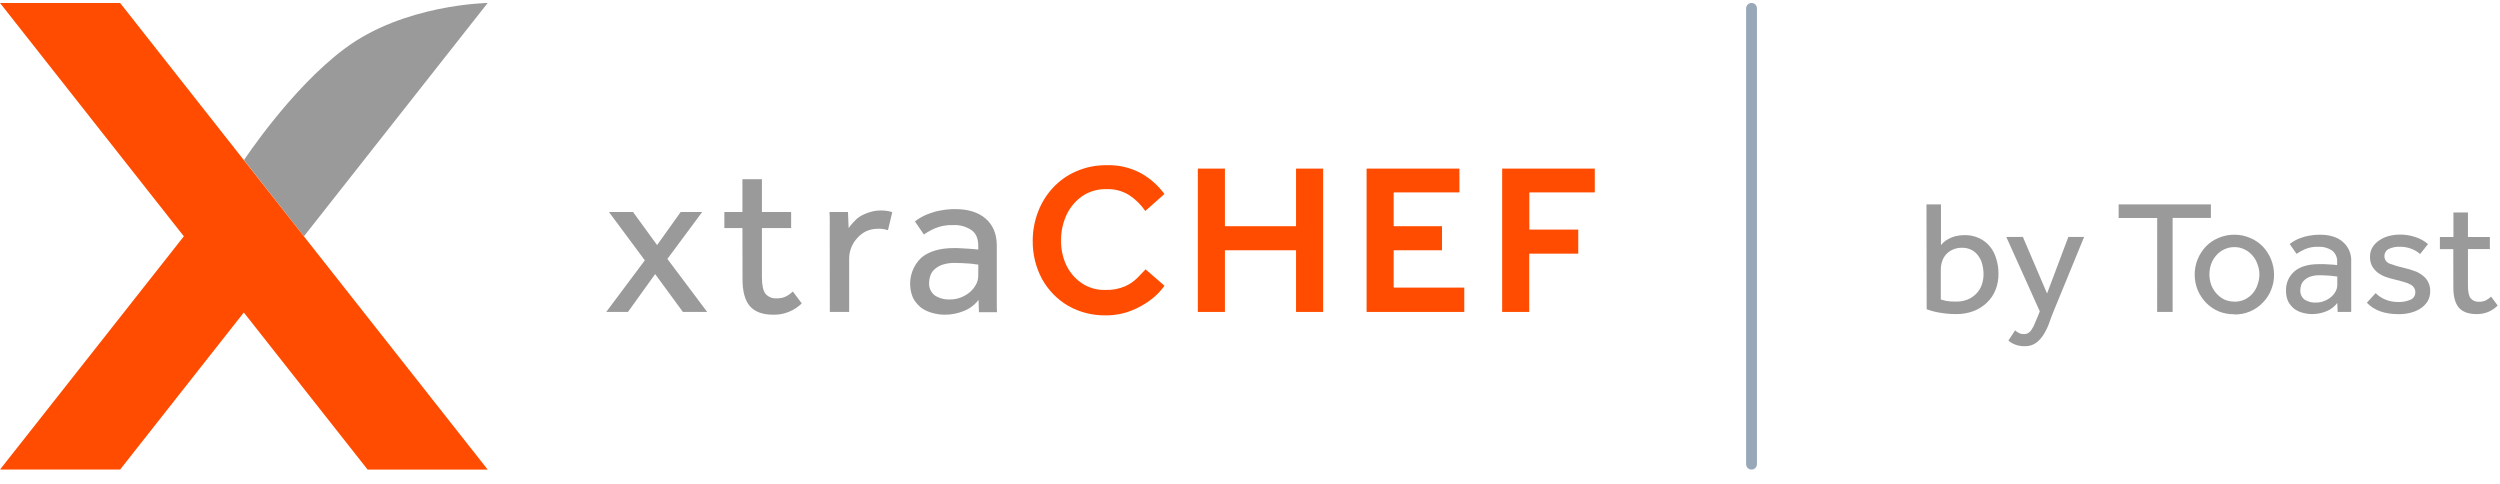
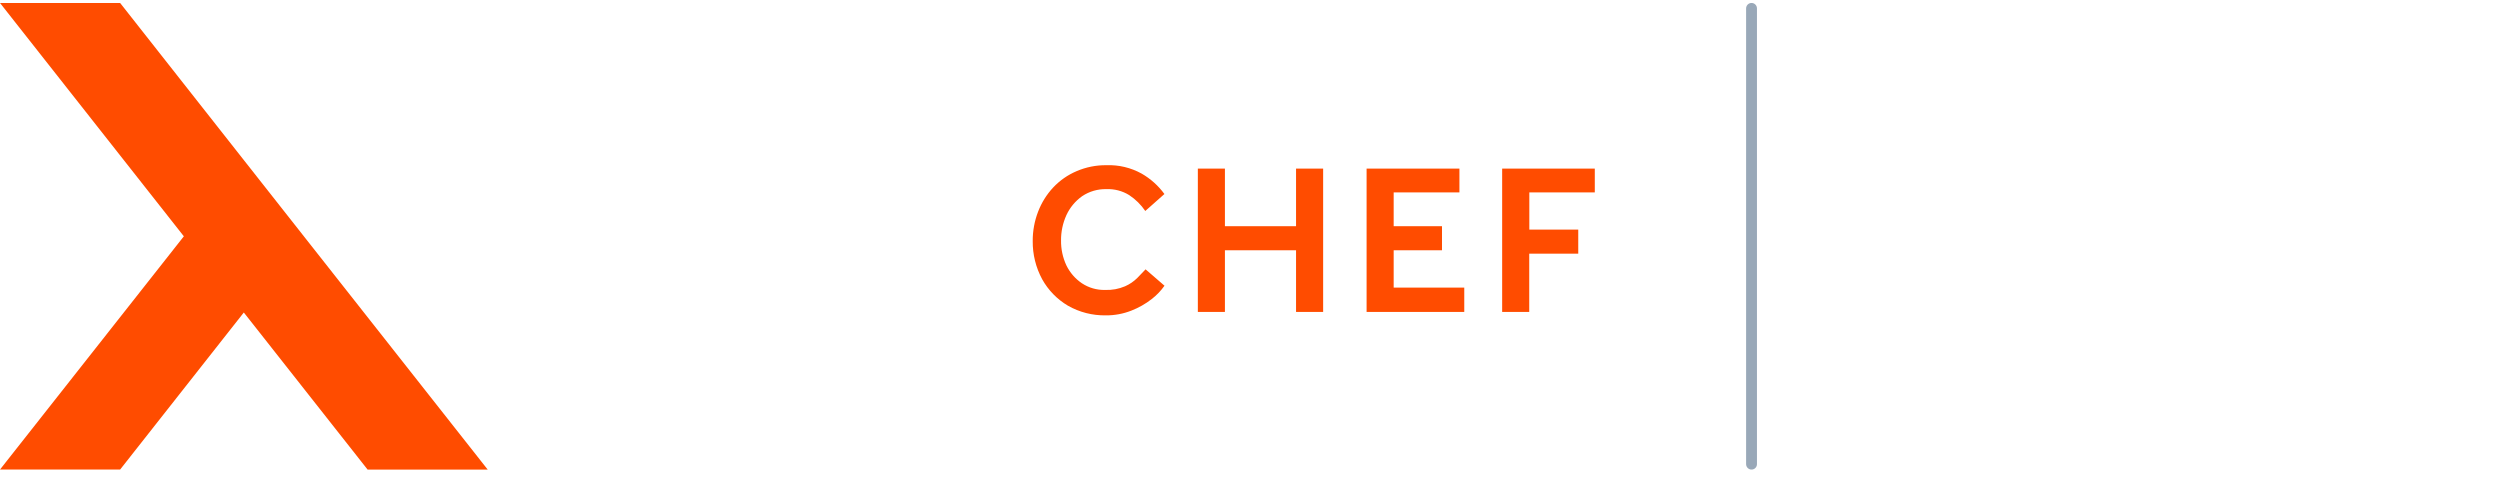
<svg xmlns="http://www.w3.org/2000/svg" width="160" height="31" viewBox="0 0 160 31" fill="none">
  <g clip-path="url(#clip0_18857_11555)">
-     <path d="M41.269 16.661L38.972 13.566H40.513L42.054 15.684L43.566 13.566H44.942L42.713 16.571L45.258 19.962H43.704L41.93 17.541L40.191 19.962H38.801L41.269 16.661ZM47.515 14.598H46.359V13.566H47.515V11.47H48.763V13.566H50.633V14.598H48.763V17.747C48.763 18.255 48.84 18.608 48.995 18.806C49.08 18.903 49.186 18.979 49.306 19.03C49.425 19.08 49.554 19.102 49.683 19.095C49.886 19.103 50.088 19.065 50.275 18.985C50.447 18.901 50.605 18.79 50.742 18.655L51.313 19.417C51.074 19.653 50.789 19.838 50.477 19.962C50.163 20.089 49.825 20.15 49.486 20.141C48.808 20.141 48.309 19.957 47.987 19.59C47.677 19.223 47.521 18.651 47.521 17.876L47.515 14.598ZM53.104 14.872V14.185C53.104 13.983 53.104 13.777 53.088 13.566H54.271L54.313 14.598C54.399 14.47 54.496 14.351 54.603 14.24C54.727 14.095 54.869 13.966 55.028 13.859C55.213 13.747 55.412 13.658 55.62 13.594C55.872 13.507 56.138 13.465 56.405 13.47C56.529 13.47 56.653 13.479 56.776 13.497C56.888 13.514 56.999 13.542 57.105 13.581L56.829 14.735C56.626 14.665 56.412 14.633 56.197 14.64C55.942 14.638 55.688 14.689 55.454 14.79C55.237 14.893 55.042 15.038 54.883 15.217C54.53 15.587 54.337 16.081 54.346 16.592V19.962H53.109L53.104 14.872ZM62.612 16.935C62.539 16.923 62.465 16.914 62.391 16.909C62.273 16.888 62.154 16.874 62.035 16.867L61.593 16.84C61.439 16.84 61.286 16.827 61.14 16.827C60.85 16.817 60.561 16.859 60.286 16.951C60.097 17.02 59.924 17.127 59.778 17.267C59.662 17.381 59.577 17.522 59.53 17.678C59.486 17.816 59.463 17.96 59.462 18.105C59.453 18.257 59.481 18.409 59.544 18.547C59.606 18.686 59.701 18.808 59.82 18.903C60.114 19.093 60.461 19.184 60.81 19.164C61.041 19.166 61.27 19.124 61.485 19.04C61.692 18.963 61.885 18.851 62.056 18.71C62.218 18.576 62.353 18.413 62.454 18.229C62.554 18.055 62.606 17.858 62.606 17.657L62.612 16.935ZM62.626 19.192C62.382 19.516 62.052 19.764 61.673 19.907C61.293 20.062 60.887 20.141 60.477 20.141C60.207 20.141 59.939 20.104 59.679 20.03C59.422 19.966 59.179 19.854 58.963 19.701C58.749 19.532 58.572 19.321 58.441 19.082C58.252 18.649 58.2 18.169 58.294 17.706C58.387 17.243 58.621 16.821 58.963 16.495C59.448 16.084 60.146 15.877 61.058 15.876C61.205 15.876 61.361 15.876 61.525 15.891L61.993 15.918L62.374 15.947C62.453 15.951 62.531 15.96 62.608 15.973V15.739C62.608 15.263 62.462 14.924 62.168 14.722C61.823 14.493 61.413 14.382 60.999 14.406C60.603 14.389 60.208 14.459 59.843 14.611C59.592 14.721 59.353 14.854 59.128 15.009L58.557 14.171C58.681 14.072 58.814 13.982 58.953 13.905C59.128 13.803 59.312 13.72 59.504 13.657C59.735 13.569 59.974 13.505 60.218 13.467C60.522 13.408 60.831 13.38 61.14 13.383C61.965 13.383 62.612 13.585 63.079 13.989C63.546 14.392 63.785 14.956 63.795 15.68V19.408C63.795 19.627 63.795 19.815 63.808 19.979H62.652L62.626 19.192ZM123.294 13.082H124.222V15.691C124.279 15.617 124.343 15.549 124.412 15.486C124.51 15.404 124.618 15.335 124.732 15.278C124.866 15.206 125.008 15.15 125.155 15.114C125.338 15.068 125.526 15.046 125.715 15.048C126.039 15.038 126.36 15.103 126.654 15.238C126.922 15.357 127.159 15.537 127.346 15.764C127.535 15.994 127.676 16.261 127.757 16.549C127.856 16.862 127.904 17.189 127.902 17.518C127.908 17.875 127.843 18.229 127.711 18.56C127.587 18.869 127.397 19.146 127.155 19.375C126.912 19.608 126.624 19.79 126.309 19.91C125.959 20.039 125.589 20.104 125.216 20.101C124.849 20.104 124.483 20.072 124.123 20.008C123.844 19.963 123.571 19.89 123.307 19.791L123.294 13.082ZM124.212 19.168C124.307 19.194 124.426 19.227 124.563 19.261C124.771 19.292 124.981 19.305 125.191 19.301C125.438 19.305 125.682 19.263 125.913 19.177C126.117 19.094 126.303 18.972 126.46 18.817C126.619 18.659 126.742 18.468 126.822 18.259C126.905 18.032 126.947 17.791 126.946 17.549C126.946 17.336 126.918 17.124 126.864 16.918C126.82 16.724 126.736 16.542 126.616 16.383C126.509 16.223 126.363 16.092 126.193 16.002C125.999 15.9 125.782 15.85 125.563 15.857C125.357 15.853 125.152 15.895 124.965 15.981C124.804 16.053 124.66 16.159 124.542 16.29C124.429 16.418 124.344 16.57 124.294 16.733C124.239 16.9 124.211 17.074 124.212 17.25V19.168ZM128.965 21.143C129.037 21.208 129.117 21.263 129.203 21.309C129.305 21.359 129.418 21.384 129.532 21.381C129.631 21.384 129.728 21.359 129.812 21.309C129.902 21.253 129.976 21.175 130.027 21.082C130.106 20.97 130.17 20.848 130.218 20.72C130.279 20.583 130.347 20.421 130.424 20.236L130.547 19.926L128.403 15.164H129.464L131.012 18.783L132.374 15.164H133.384L131.466 19.836C131.376 20.057 131.275 20.297 131.187 20.558C131.101 20.823 130.987 21.079 130.846 21.32C130.718 21.55 130.547 21.754 130.342 21.92C130.123 22.085 129.854 22.168 129.58 22.156C129.373 22.162 129.166 22.127 128.972 22.053C128.813 21.994 128.666 21.907 128.538 21.796L128.965 21.143ZM138.06 13.954H135.593V13.082H141.498V13.949H139.048V19.962H138.058L138.06 13.954ZM143.001 20.112C142.651 20.119 142.304 20.054 141.98 19.922C141.678 19.79 141.405 19.6 141.176 19.364C140.954 19.13 140.776 18.857 140.65 18.56C140.524 18.245 140.459 17.909 140.46 17.57C140.459 17.234 140.523 16.901 140.65 16.59C140.774 16.289 140.953 16.013 141.176 15.775C141.404 15.54 141.677 15.354 141.98 15.229C142.302 15.088 142.65 15.018 143.001 15.021C143.349 15.018 143.694 15.089 144.012 15.229C144.315 15.354 144.589 15.54 144.818 15.775C145.277 16.261 145.535 16.902 145.54 17.57C145.543 17.909 145.478 18.246 145.349 18.56C145.228 18.86 145.049 19.133 144.824 19.364C144.59 19.61 144.308 19.805 143.995 19.936C143.682 20.067 143.346 20.132 143.007 20.126L143.001 20.112ZM143.001 19.307C143.232 19.311 143.462 19.262 143.671 19.164C143.865 19.069 144.037 18.936 144.177 18.772C144.317 18.608 144.423 18.417 144.486 18.211C144.562 18.003 144.601 17.783 144.601 17.562C144.601 17.347 144.562 17.134 144.486 16.933C144.421 16.723 144.312 16.528 144.166 16.362C144.029 16.196 143.856 16.062 143.662 15.97C143.458 15.864 143.23 15.811 143.001 15.815C142.768 15.812 142.538 15.865 142.33 15.97C142.136 16.063 141.964 16.196 141.826 16.362C141.685 16.526 141.576 16.714 141.506 16.918C141.368 17.334 141.368 17.782 141.506 18.198C141.579 18.401 141.688 18.589 141.826 18.754C141.968 18.918 142.139 19.055 142.33 19.158C142.54 19.256 142.769 19.304 143.001 19.301V19.307ZM149.586 17.699C149.531 17.687 149.476 17.68 149.42 17.678C149.331 17.663 149.241 17.652 149.151 17.646L148.822 17.627C148.706 17.627 148.591 17.615 148.481 17.615C148.264 17.608 148.048 17.64 147.843 17.709C147.7 17.761 147.571 17.842 147.462 17.947C147.372 18.031 147.307 18.137 147.271 18.255C147.238 18.359 147.221 18.467 147.22 18.575C147.213 18.689 147.234 18.803 147.281 18.907C147.328 19.011 147.399 19.103 147.488 19.173C147.709 19.314 147.968 19.381 148.229 19.364C148.403 19.365 148.575 19.334 148.736 19.27C148.893 19.213 149.039 19.129 149.168 19.023C149.291 18.925 149.394 18.804 149.471 18.667C149.545 18.538 149.584 18.392 149.586 18.244V17.699ZM149.586 19.39C149.404 19.633 149.158 19.818 148.875 19.926C148.59 20.042 148.284 20.102 147.976 20.101C147.774 20.101 147.573 20.073 147.378 20.019C147.186 19.971 147.004 19.887 146.843 19.771C146.682 19.645 146.548 19.487 146.45 19.307C146.348 19.088 146.298 18.848 146.306 18.606C146.296 18.372 146.34 18.14 146.433 17.925C146.526 17.711 146.666 17.52 146.843 17.368C147.206 17.059 147.73 16.905 148.41 16.905H148.761L149.111 16.926C149.222 16.926 149.319 16.939 149.401 16.947C149.483 16.954 149.542 16.96 149.576 16.966V16.791C149.59 16.646 149.567 16.5 149.509 16.367C149.452 16.234 149.361 16.117 149.246 16.029C148.99 15.861 148.688 15.779 148.382 15.794C148.085 15.781 147.789 15.834 147.515 15.949C147.328 16.031 147.148 16.131 146.98 16.248L146.542 15.619C146.754 15.447 146.995 15.314 147.254 15.227C147.428 15.161 147.608 15.112 147.791 15.082C148.019 15.039 148.249 15.018 148.481 15.021C149.1 15.021 149.586 15.172 149.936 15.474C150.118 15.63 150.261 15.825 150.355 16.045C150.449 16.265 150.491 16.504 150.477 16.743V19.962H149.61L149.586 19.39ZM152.041 18.76C152.219 18.936 152.429 19.077 152.66 19.173C152.925 19.281 153.21 19.333 153.496 19.328C153.761 19.337 154.025 19.287 154.269 19.183C154.363 19.144 154.442 19.078 154.498 18.994C154.553 18.909 154.582 18.81 154.58 18.709C154.583 18.611 154.557 18.514 154.507 18.43C154.454 18.337 154.375 18.262 154.279 18.213C154.146 18.14 154.004 18.085 153.856 18.049C153.685 17.994 153.475 17.935 153.206 17.874C153.018 17.831 152.832 17.776 152.65 17.709C152.476 17.643 152.313 17.552 152.165 17.44C152.022 17.327 151.904 17.187 151.814 17.029C151.721 16.847 151.675 16.644 151.681 16.44C151.676 16.227 151.729 16.016 151.835 15.831C151.945 15.653 152.093 15.501 152.267 15.387C152.451 15.261 152.653 15.168 152.867 15.109C153.096 15.047 153.332 15.015 153.568 15.015C153.923 15.007 154.276 15.063 154.61 15.181C154.897 15.275 155.163 15.424 155.393 15.619L154.888 16.259C154.727 16.117 154.542 16.005 154.342 15.928C154.099 15.833 153.84 15.788 153.58 15.794C153.335 15.783 153.091 15.833 152.869 15.939C152.781 15.987 152.709 16.059 152.662 16.148C152.615 16.236 152.594 16.336 152.603 16.435C152.612 16.535 152.649 16.63 152.711 16.709C152.773 16.787 152.856 16.846 152.951 16.878C153.262 16.994 153.581 17.087 153.906 17.156C154.119 17.205 154.329 17.269 154.534 17.347C154.721 17.411 154.895 17.507 155.048 17.631C155.197 17.738 155.317 17.88 155.399 18.044C155.493 18.229 155.539 18.434 155.532 18.642C155.536 18.866 155.479 19.087 155.368 19.282C155.254 19.463 155.103 19.617 154.925 19.735C154.729 19.863 154.512 19.957 154.285 20.013C154.036 20.077 153.78 20.109 153.523 20.107C152.615 20.107 151.934 19.862 151.479 19.373L152.041 18.76ZM157.01 15.945H156.153V15.166H157.02V13.598H157.949V15.166H159.351V15.939H157.949V18.301C157.949 18.682 158.007 18.951 158.125 19.095C158.189 19.168 158.268 19.225 158.358 19.263C158.447 19.301 158.544 19.317 158.641 19.312C158.792 19.317 158.943 19.289 159.083 19.229C159.21 19.165 159.327 19.082 159.429 18.983L159.852 19.554C159.675 19.734 159.463 19.875 159.228 19.97C158.994 20.064 158.743 20.108 158.49 20.101C157.982 20.101 157.607 19.964 157.365 19.689C157.132 19.413 157.014 18.985 157.014 18.4L157.01 15.945Z" fill="#9A9A9A" />
    <path d="M73.317 17.238L74.528 18.286C74.3 18.608 74.026 18.895 73.713 19.137C73.316 19.447 72.876 19.697 72.406 19.88C71.885 20.085 71.329 20.188 70.768 20.183C69.92 20.197 69.084 19.984 68.347 19.564C67.657 19.156 67.087 18.571 66.698 17.87C66.293 17.121 66.085 16.28 66.094 15.428C66.09 14.784 66.207 14.146 66.439 13.545C66.658 12.973 66.985 12.448 67.403 12C67.825 11.551 68.336 11.194 68.903 10.954C69.505 10.695 70.154 10.565 70.808 10.573C71.595 10.543 72.375 10.729 73.064 11.11C73.636 11.438 74.133 11.884 74.523 12.417L73.298 13.503C73.023 13.1 72.674 12.755 72.267 12.486C71.83 12.216 71.322 12.084 70.808 12.105C70.256 12.091 69.713 12.249 69.254 12.558C68.819 12.867 68.473 13.284 68.25 13.768C68.019 14.277 67.901 14.831 67.907 15.39C67.899 15.942 68.016 16.487 68.25 16.987C68.475 17.448 68.816 17.842 69.241 18.129C69.681 18.42 70.199 18.569 70.726 18.556C71.165 18.574 71.601 18.494 72.004 18.322C72.297 18.194 72.563 18.012 72.789 17.787C72.997 17.564 73.17 17.385 73.317 17.238ZM76.662 19.962V10.789H78.395V14.476H82.947V10.789H84.681V19.962H82.947V16.015H78.395V19.962H76.662ZM87.462 19.962V10.789H93.403V12.312H89.195V14.476H92.288V16.017H89.195V18.407H93.713V19.962H87.462ZM96.138 19.962V10.789H102.067V12.312H97.877V14.693H101.008V16.234H97.871V19.962H96.138Z" fill="#FF4C00" />
    <path d="M112.098 0.537V29.705" stroke="#99A8B8" stroke-width="0.695" stroke-linecap="round" />
-     <path d="M31.212 0.19C31.212 0.19 25.838 0.267 22.046 3.122C18.627 5.67 15.617 10.244 15.617 10.244L19.451 15.124L31.212 0.19Z" fill="#9A9A9A" />
    <path d="M19.448 15.124L15.604 10.244L7.688 0.19H0L11.766 15.124L0 30.051H7.688L15.604 20L23.526 30.053H31.213L19.448 15.124Z" fill="#FF4C00" />
  </g>
  <defs>
    <clipPath id="clip0_18857_11555">
      <rect width="160" height="30.095" fill="white" />
    </clipPath>
  </defs>
</svg>